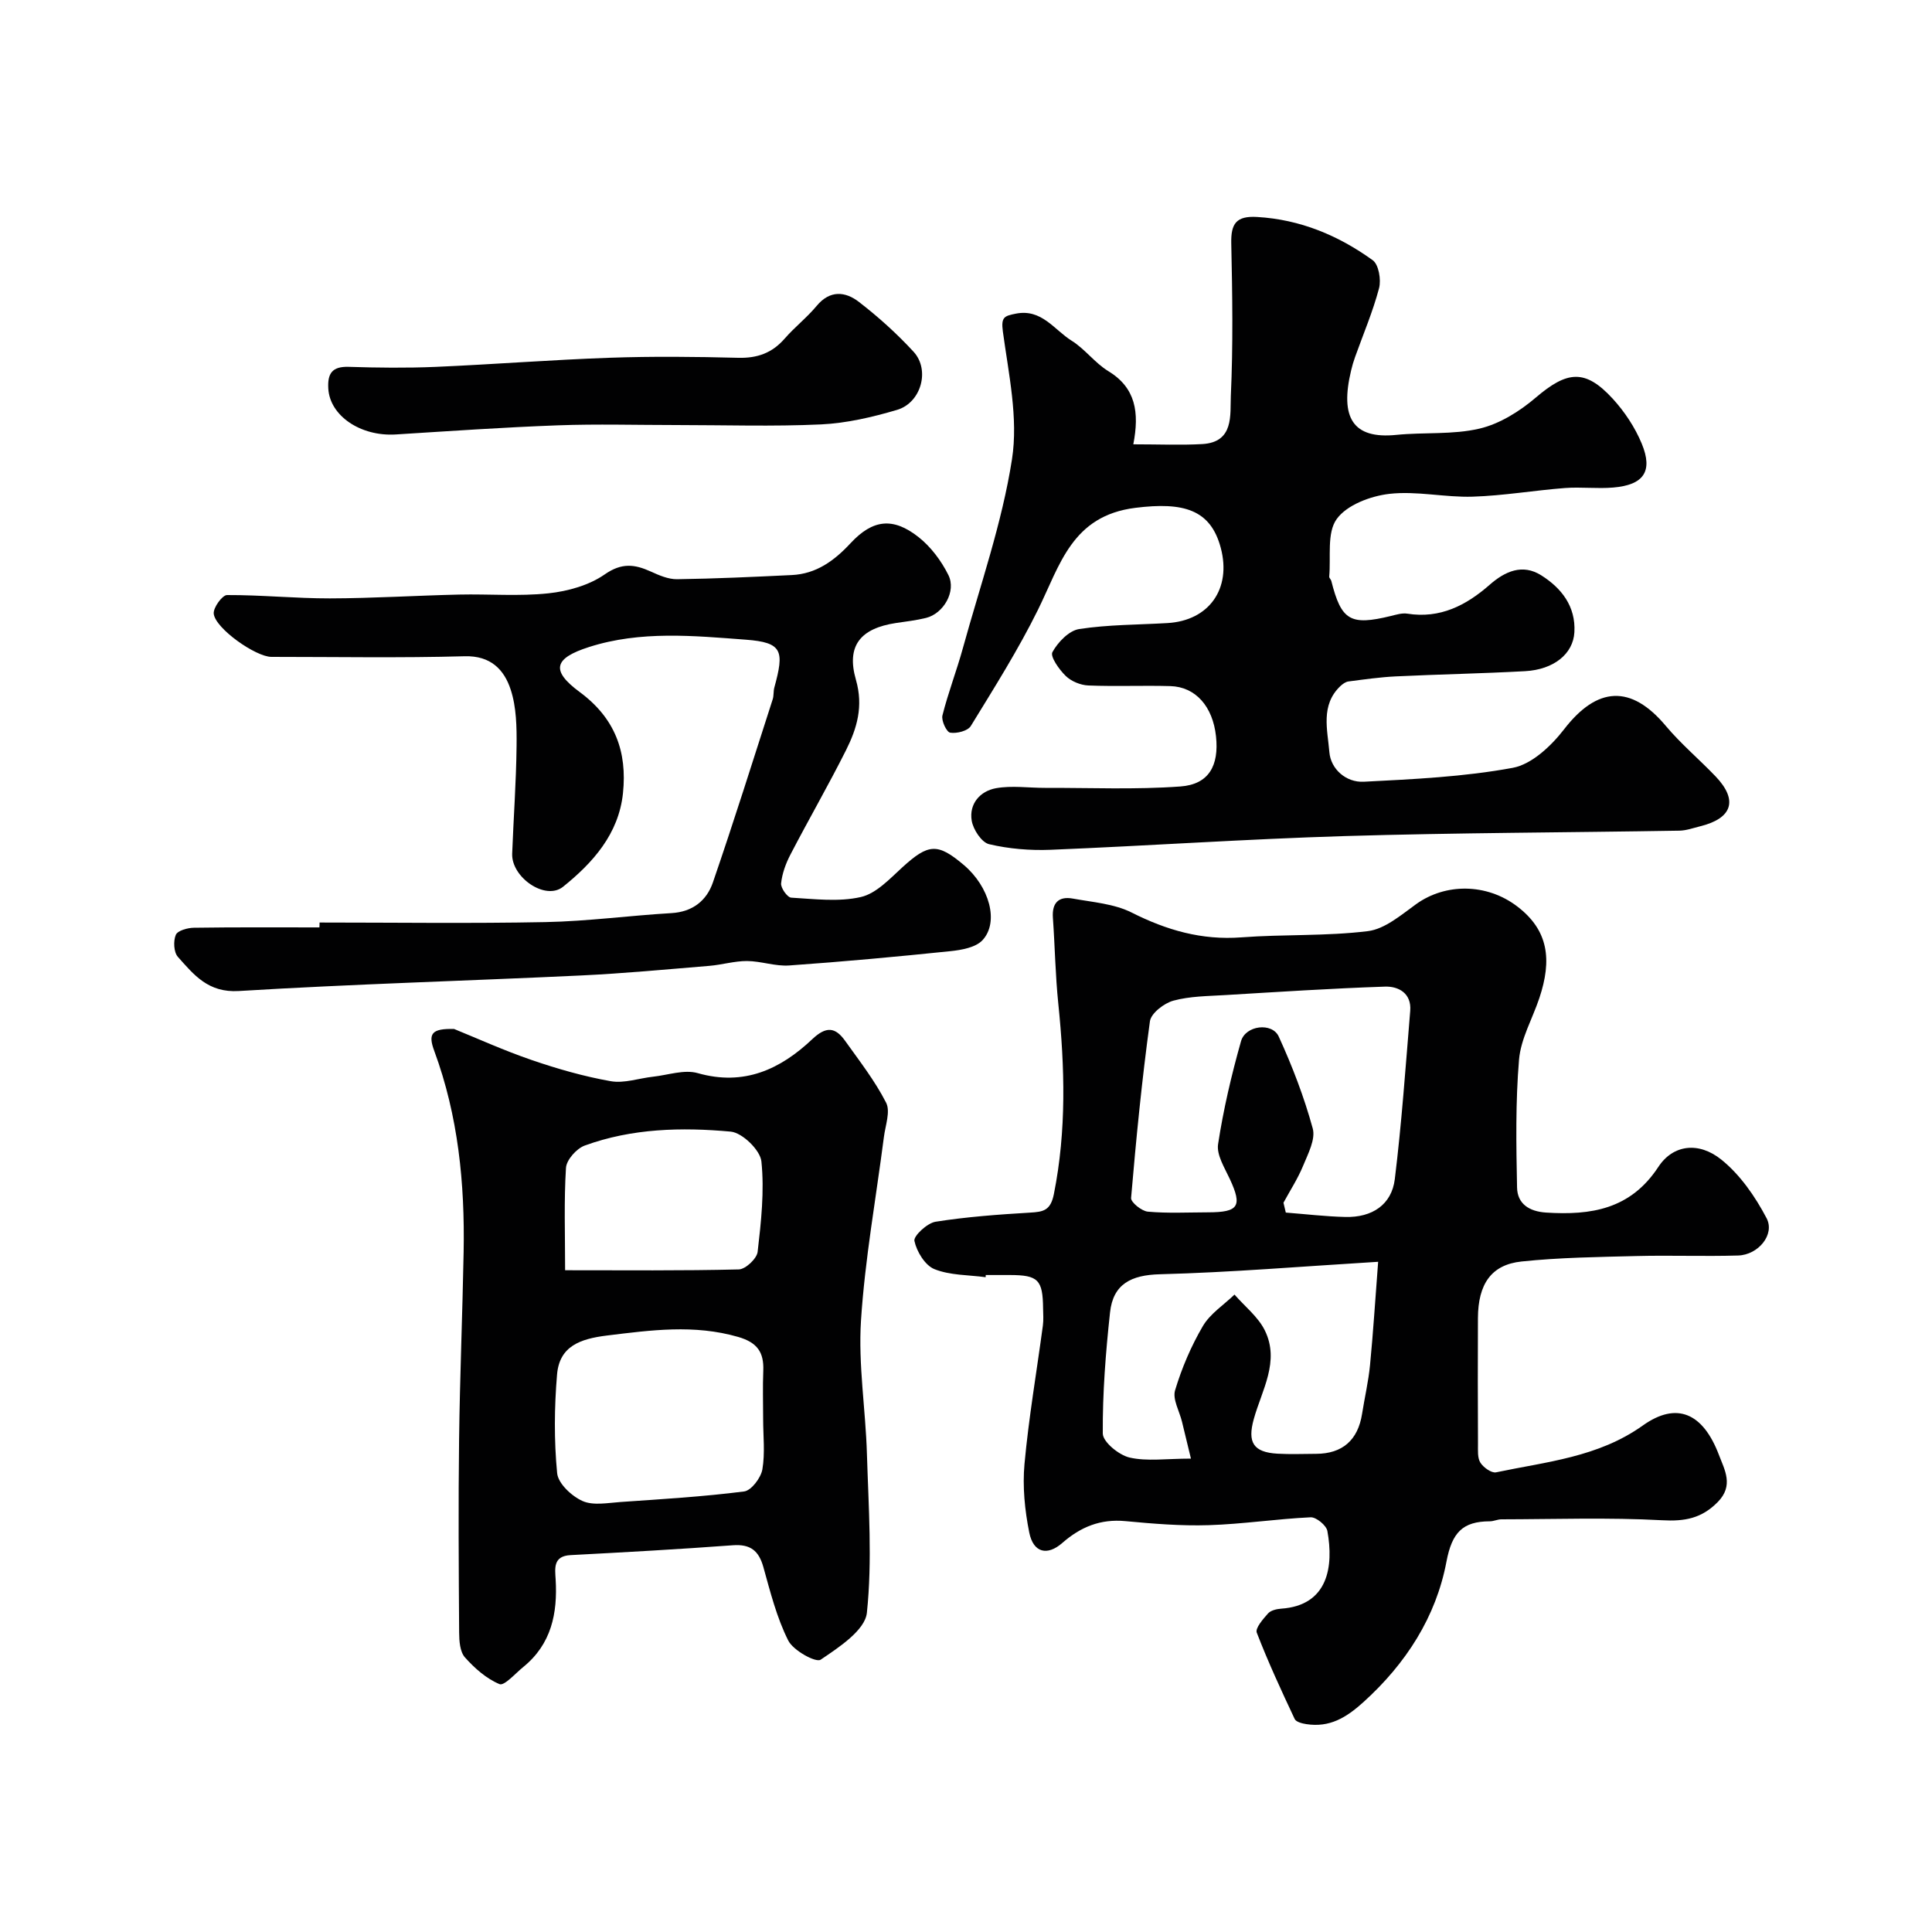
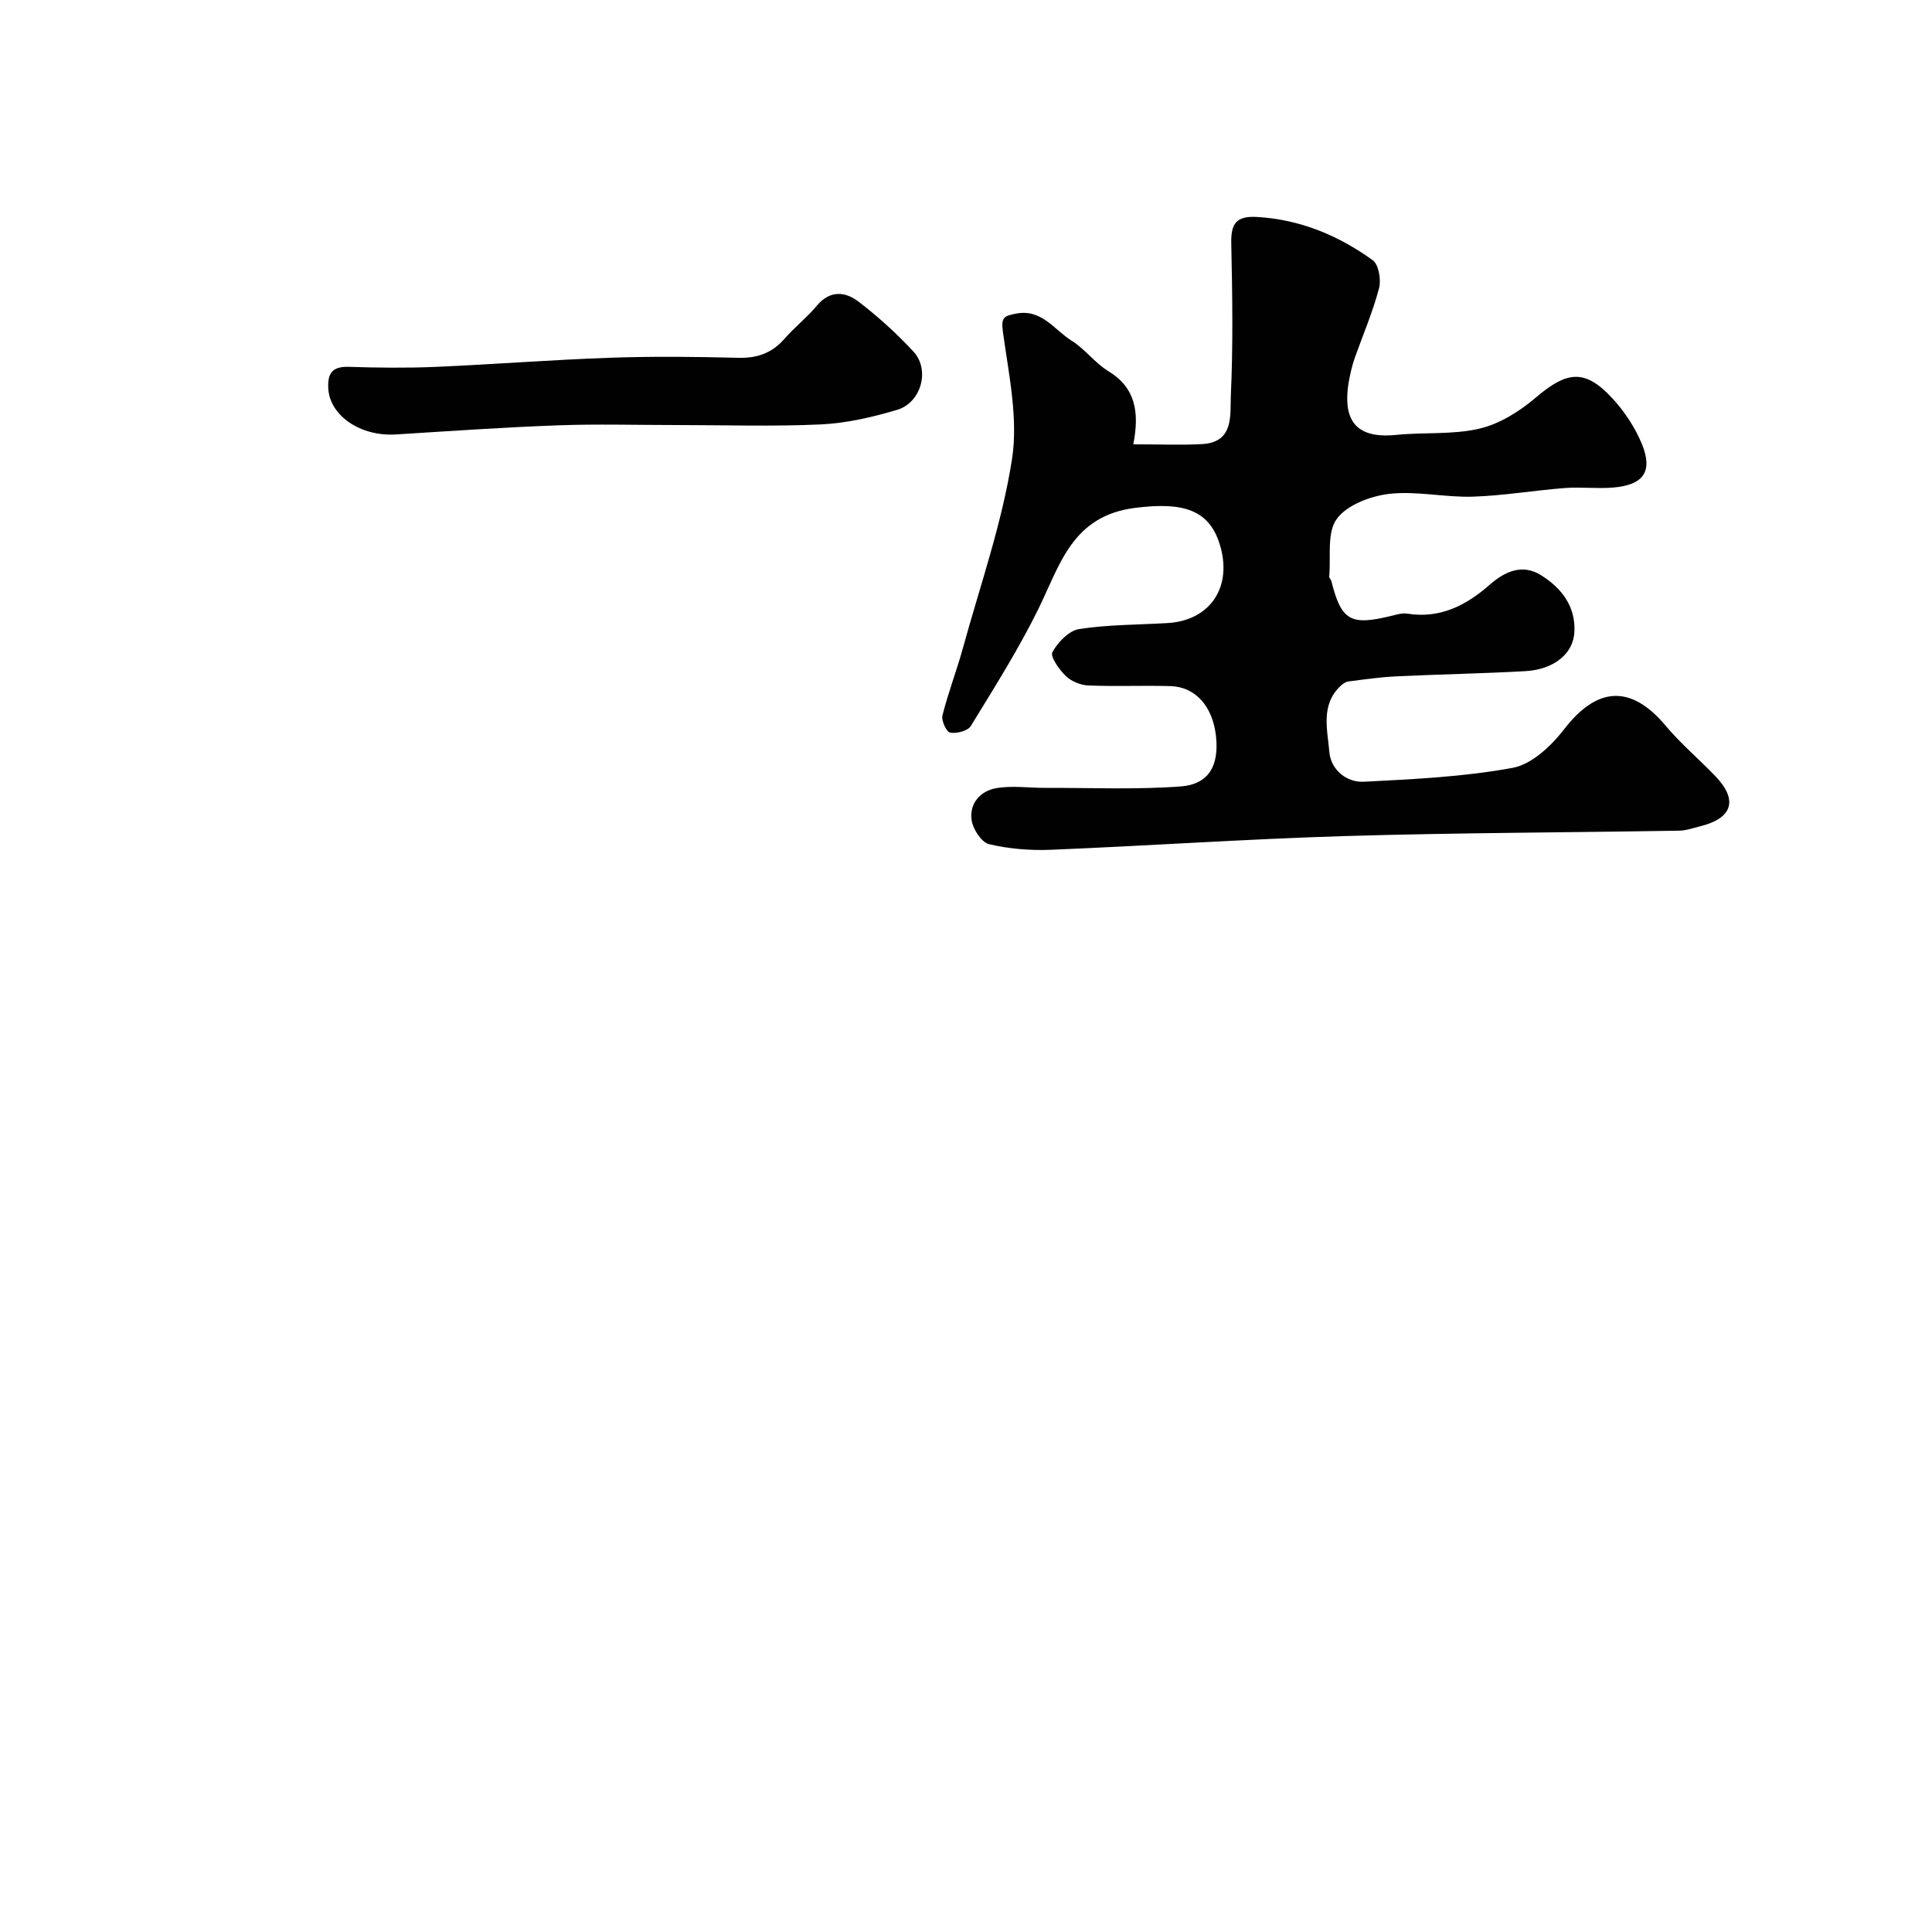
<svg xmlns="http://www.w3.org/2000/svg" enable-background="new 0 0 400 400" viewBox="0 0 400 400">
  <g fill="#010102">
-     <path d="m204.06 264.43c-3.56-.48-7.37-.37-10.6-1.67-1.94-.78-3.67-3.63-4.14-5.84-.22-1.02 2.64-3.69 4.36-3.97 6.46-1.02 13.02-1.5 19.56-1.89 2.78-.16 4.28-.42 4.96-3.87 2.62-13.12 2.26-26.21.91-39.39-.61-5.9-.7-11.86-1.12-17.79-.22-3.07 1.19-4.5 4.12-3.97 4.12.75 8.57 1.07 12.2 2.9 7.24 3.65 14.51 5.75 22.7 5.13 8.72-.66 17.56-.22 26.21-1.29 3.51-.44 6.87-3.35 9.98-5.59 6.04-4.35 14.58-4.36 20.92.47 6.49 4.94 7.24 11.05 4.58 19-1.42 4.25-3.83 8.39-4.2 12.72-.74 8.78-.59 17.65-.41 26.48.07 3.37 2.49 4.96 6.01 5.19 9.31.59 17.47-.66 23.24-9.45 3.05-4.65 8.37-5.28 13.05-1.51 3.89 3.13 7.01 7.64 9.36 12.12 1.78 3.39-1.73 7.61-5.9 7.73-7.01.21-14.04-.07-21.06.11-7.93.2-15.9.3-23.78 1.13-6.28.66-8.99 4.7-9.02 11.72-.04 8.69-.03 17.39.01 26.08.01 1.31-.13 2.86.5 3.85.63 1 2.31 2.2 3.25 2 10.43-2.2 21.13-3.11 30.37-9.69 7.04-5.02 12.47-2.58 15.76 6.07 1.18 3.12 3.13 6.36-.25 9.78-3.34 3.39-6.81 4.02-11.52 3.76-11.06-.6-22.17-.21-33.26-.19-.8 0-1.6.41-2.39.41-5.63.02-7.84 2.29-8.99 8.37-2.16 11.42-8.35 21.06-17.16 29.04-3.6 3.26-7.04 5.33-11.86 4.58-.86-.13-2.11-.45-2.4-1.06-2.77-5.89-5.51-11.81-7.85-17.88-.35-.92 1.29-2.8 2.33-3.97.57-.64 1.76-.92 2.7-.99 9.8-.66 10.91-8.8 9.59-16.08-.21-1.17-2.32-2.9-3.47-2.84-7.04.33-14.06 1.41-21.1 1.63-5.74.18-11.53-.3-17.27-.84-5.14-.48-9.25 1.2-13.04 4.52-3.13 2.74-6 2.02-6.84-2.14-.93-4.63-1.42-9.53-.99-14.21.88-9.6 2.53-19.13 3.81-28.69.15-1.15.06-2.33.04-3.5-.06-5.96-1.02-6.92-6.88-6.93-1.67 0-3.33 0-5 0 .02.16 0 .31-.02.45zm61.67-15.42c.16.68.32 1.36.48 2.04 4.1.32 8.21.81 12.32.91 5.56.14 9.6-2.54 10.25-7.84 1.42-11.57 2.23-23.21 3.19-34.83.3-3.62-2.39-5.12-5.24-5.02-11.03.37-22.04 1.09-33.06 1.75-3.6.22-7.31.22-10.75 1.16-1.92.53-4.61 2.6-4.84 4.27-1.66 12.14-2.86 24.36-3.9 36.57-.08.89 2.18 2.72 3.47 2.84 4.13.37 8.31.15 12.48.14 6.33-.01 7.1-1.26 4.51-6.86-1.08-2.34-2.79-5.01-2.45-7.25 1.1-7.19 2.77-14.32 4.75-21.32.93-3.29 6.44-3.96 7.81-.96 2.81 6.14 5.26 12.53 7.04 19.03.61 2.24-.97 5.23-1.99 7.71-1.09 2.66-2.69 5.11-4.07 7.66zm-19.16 52.98c-.73-3.02-1.29-5.33-1.85-7.64-.53-2.19-1.99-4.65-1.43-6.51 1.38-4.6 3.32-9.14 5.75-13.29 1.51-2.57 4.32-4.37 6.55-6.52 2.13 2.45 4.88 4.59 6.27 7.4 3.17 6.41-.61 12.36-2.28 18.38-1.34 4.83-.09 6.87 4.91 7.16 2.65.15 5.32.04 7.99.03 5.45-.02 8.66-2.83 9.52-8.26.53-3.38 1.32-6.72 1.65-10.12.66-6.78 1.08-13.58 1.68-21.38-15.84.96-30.49 2.2-45.16 2.58-6 .15-9.72 2.04-10.35 7.91-.9 8.32-1.56 16.71-1.5 25.06.01 1.75 3.34 4.47 5.55 4.98 3.64.83 7.62.22 12.7.22z" />
    <path d="m234.64 91.99c5.35 0 9.82.2 14.27-.05 6.63-.37 5.75-6.08 5.92-9.97.48-10.51.32-21.06.09-31.59-.09-4.07 1.02-5.71 5.33-5.46 8.96.52 16.85 3.83 23.95 8.95 1.25.9 1.78 4.04 1.32 5.8-1.28 4.84-3.27 9.5-4.96 14.23-.33.92-.61 1.86-.83 2.81-2.34 9.77.36 14.23 9.35 13.33 5.74-.58 11.69 0 17.23-1.3 4.18-.98 8.31-3.57 11.64-6.41 6.51-5.56 10.23-5.99 15.92.19 2.48 2.7 4.64 5.96 6.04 9.34 2.37 5.74.39 8.55-5.91 9.08-3.31.28-6.68-.15-9.99.1-6.38.49-12.73 1.59-19.11 1.79-5.75.18-11.61-1.23-17.26-.58-3.89.45-8.79 2.29-10.89 5.21-2.07 2.86-1.18 7.85-1.55 11.92-.03.28.35.57.43.88 2.07 8.22 3.94 9.32 12.34 7.27 1.11-.27 2.31-.65 3.39-.48 6.8 1.08 12.19-1.71 17.06-5.98 3.19-2.8 6.79-4.4 10.67-1.96 4.19 2.64 7.17 6.42 6.87 11.78-.25 4.5-4.27 7.74-10.21 8.07-8.93.49-17.87.65-26.8 1.08-3.27.16-6.53.63-9.78 1.05-.59.08-1.2.53-1.66.96-4.15 3.94-2.65 9.1-2.28 13.66.28 3.51 3.45 6.33 7.13 6.14 10.32-.53 20.72-1.01 30.84-2.88 3.94-.73 7.97-4.54 10.62-7.97 6.85-8.89 13.86-9.3 21.05-.73 3.14 3.74 6.93 6.93 10.32 10.47 4.7 4.92 3.5 8.69-3.21 10.34-1.41.35-2.84.87-4.26.9-23.1.39-46.2.43-69.29 1.12-20.31.61-40.6 2.01-60.91 2.84-4.24.17-8.62-.19-12.74-1.16-1.55-.37-3.3-3.04-3.6-4.88-.57-3.49 1.75-6.12 5.03-6.71s6.76-.06 10.15-.07c9.35-.03 18.73.39 28.03-.29 5.89-.43 8.02-4.31 7.37-10.38-.66-6.18-4.22-10.25-9.45-10.4-5.66-.16-11.34.1-16.99-.13-1.61-.07-3.53-.86-4.67-1.97-1.36-1.32-3.26-4.01-2.76-4.93 1.12-2.05 3.42-4.45 5.53-4.78 6.02-.93 12.18-.88 18.29-1.24 8.61-.5 13.28-7.1 11.04-15.56-2.11-7.96-7.71-9.54-17.67-8.3-13.17 1.64-15.61 11.85-20.17 21.09-4.1 8.3-9.07 16.18-13.92 24.09-.63 1.02-2.92 1.59-4.27 1.37-.75-.12-1.86-2.5-1.6-3.56 1.18-4.71 2.95-9.27 4.24-13.96 3.58-12.99 8.1-25.84 10.16-39.08 1.33-8.53-.7-17.69-1.89-26.47-.41-3.01.34-3.21 2.68-3.68 5.36-1.07 7.95 3.35 11.56 5.6 2.76 1.72 4.81 4.6 7.58 6.29 5.7 3.46 6.47 8.55 5.19 15.16z" />
-     <path d="m94.02 213.04c4.61 1.87 10.24 4.43 16.07 6.43 5.33 1.83 10.82 3.4 16.36 4.38 2.78.49 5.83-.61 8.76-.93 3.09-.34 6.46-1.54 9.25-.74 9.59 2.73 17.12-.8 23.71-7.03 2.88-2.72 4.77-2.51 6.8.34 2.98 4.18 6.18 8.28 8.49 12.81.93 1.82-.16 4.73-.46 7.12-1.63 12.66-3.92 25.26-4.74 37.97-.59 9.16.96 18.43 1.23 27.67.33 10.96 1.13 22.01-.01 32.84-.38 3.63-5.78 7.16-9.57 9.72-1 .67-5.69-1.91-6.72-3.98-2.37-4.72-3.7-10.01-5.13-15.15-.95-3.43-2.68-4.83-6.34-4.56-11.19.83-22.39 1.45-33.59 2.04-3.66.19-3.22 2.76-3.09 5.02.42 7.05-.89 13.42-6.69 18.13-1.64 1.33-3.94 3.97-4.93 3.56-2.71-1.12-5.17-3.3-7.17-5.55-1.03-1.17-1.18-3.39-1.19-5.14-.09-13.33-.18-26.66-.01-39.98.16-12.93.7-25.86.94-38.79.26-14.19-1.11-28.16-6.07-41.61-1.35-3.62-.56-4.69 4.1-4.57zm63.98 80.74c0-3.33-.11-6.66.03-9.99.15-3.81-1.23-5.84-5.19-6.99-9.13-2.64-18.06-1.41-27.21-.29-5.57.69-9.81 2.23-10.3 8.08-.57 6.77-.63 13.66.02 20.41.2 2.14 3.01 4.77 5.26 5.77 2.23.99 5.25.38 7.91.2 8.53-.59 17.07-1.1 25.54-2.18 1.49-.19 3.47-2.81 3.78-4.56.58-3.39.16-6.96.16-10.45zm-41-30.79c12.37 0 24.17.12 35.96-.17 1.39-.03 3.74-2.24 3.9-3.64.72-6.21 1.42-12.56.78-18.72-.24-2.34-3.96-5.95-6.35-6.17-10.17-.93-20.47-.68-30.24 2.89-1.69.62-3.77 2.96-3.87 4.62-.43 6.8-.18 13.64-.18 21.19z" />
-     <path d="m66.16 191c15.6 0 31.19.22 46.78-.09 8.7-.17 17.37-1.35 26.07-1.86 4.39-.25 7.29-2.6 8.58-6.33 4.33-12.58 8.31-25.28 12.39-37.94.25-.77.12-1.65.34-2.44 2.08-7.59 1.72-9.33-5.9-9.9-10.79-.81-21.8-1.9-32.47 1.52-7.22 2.31-8.01 4.83-1.94 9.31 7.35 5.43 9.86 12.38 8.97 20.95-.88 8.46-6.26 14.43-12.4 19.37-3.67 2.95-10.72-1.96-10.54-6.84.28-7.42.83-14.84.91-22.27.04-3.92-.02-8.06-1.22-11.71-1.35-4.12-4.12-7.05-9.53-6.9-13.34.37-26.67.13-40 .13-3.25 0-11.65-5.9-11.95-8.95-.12-1.24 1.77-3.84 2.75-3.85 7.1-.03 14.2.7 21.29.69 8.93-.02 17.86-.59 26.79-.79 6.16-.14 12.37.39 18.47-.26 4.03-.43 8.42-1.66 11.67-3.93 3.51-2.44 6.18-2.09 9.52-.58 1.71.78 3.62 1.61 5.43 1.59 7.92-.11 15.84-.48 23.75-.86 5.09-.24 8.81-2.97 12.19-6.61 4.58-4.92 8.77-5.41 14.04-1.27 2.57 2.02 4.75 4.94 6.21 7.89 1.67 3.37-1.03 7.97-4.62 8.86-2.05.51-4.17.75-6.26 1.06-7.3 1.11-10.31 4.68-8.27 11.75 1.58 5.5.22 10.05-2.05 14.58-3.66 7.29-7.75 14.37-11.51 21.61-.96 1.84-1.72 3.92-1.93 5.96-.1.95 1.29 2.91 2.09 2.96 4.81.28 9.83.92 14.42-.13 3.18-.73 5.98-3.76 8.59-6.15 5.39-4.91 7.28-5.1 12.74-.47 5.25 4.45 7.35 11.75 3.87 15.54-1.41 1.53-4.35 2.05-6.67 2.29-11.11 1.15-22.24 2.18-33.38 2.96-2.87.2-5.8-.9-8.71-.92-2.6-.01-5.19.78-7.81 1-8.85.73-17.7 1.57-26.57 1.99-23.61 1.12-47.25 1.78-70.84 3.22-6.36.39-9.3-3.35-12.63-7.08-.85-.96-.96-3.28-.42-4.55.37-.88 2.44-1.46 3.75-1.47 8.66-.13 17.32-.07 25.98-.07.03-.34.03-.68.03-1.01z" />
    <path d="m139.99 88c-8.16 0-16.34-.24-24.49.06-11.19.41-22.38 1.19-33.56 1.89-7.28.45-13.64-3.86-13.97-9.49-.18-3.11.77-4.61 4.19-4.51 5.99.19 12 .26 17.99.01 12.04-.52 24.06-1.47 36.1-1.89 8.85-.31 17.73-.22 26.59.01 3.96.1 7.02-.99 9.62-3.98 2.07-2.38 4.62-4.36 6.63-6.78 2.76-3.32 5.94-2.97 8.73-.82 4.04 3.12 7.88 6.58 11.33 10.33 3.45 3.76 1.57 10.55-3.42 12.03-5.11 1.51-10.46 2.76-15.75 3.01-9.98.46-19.99.13-29.99.13z" />
  </g>
</svg>